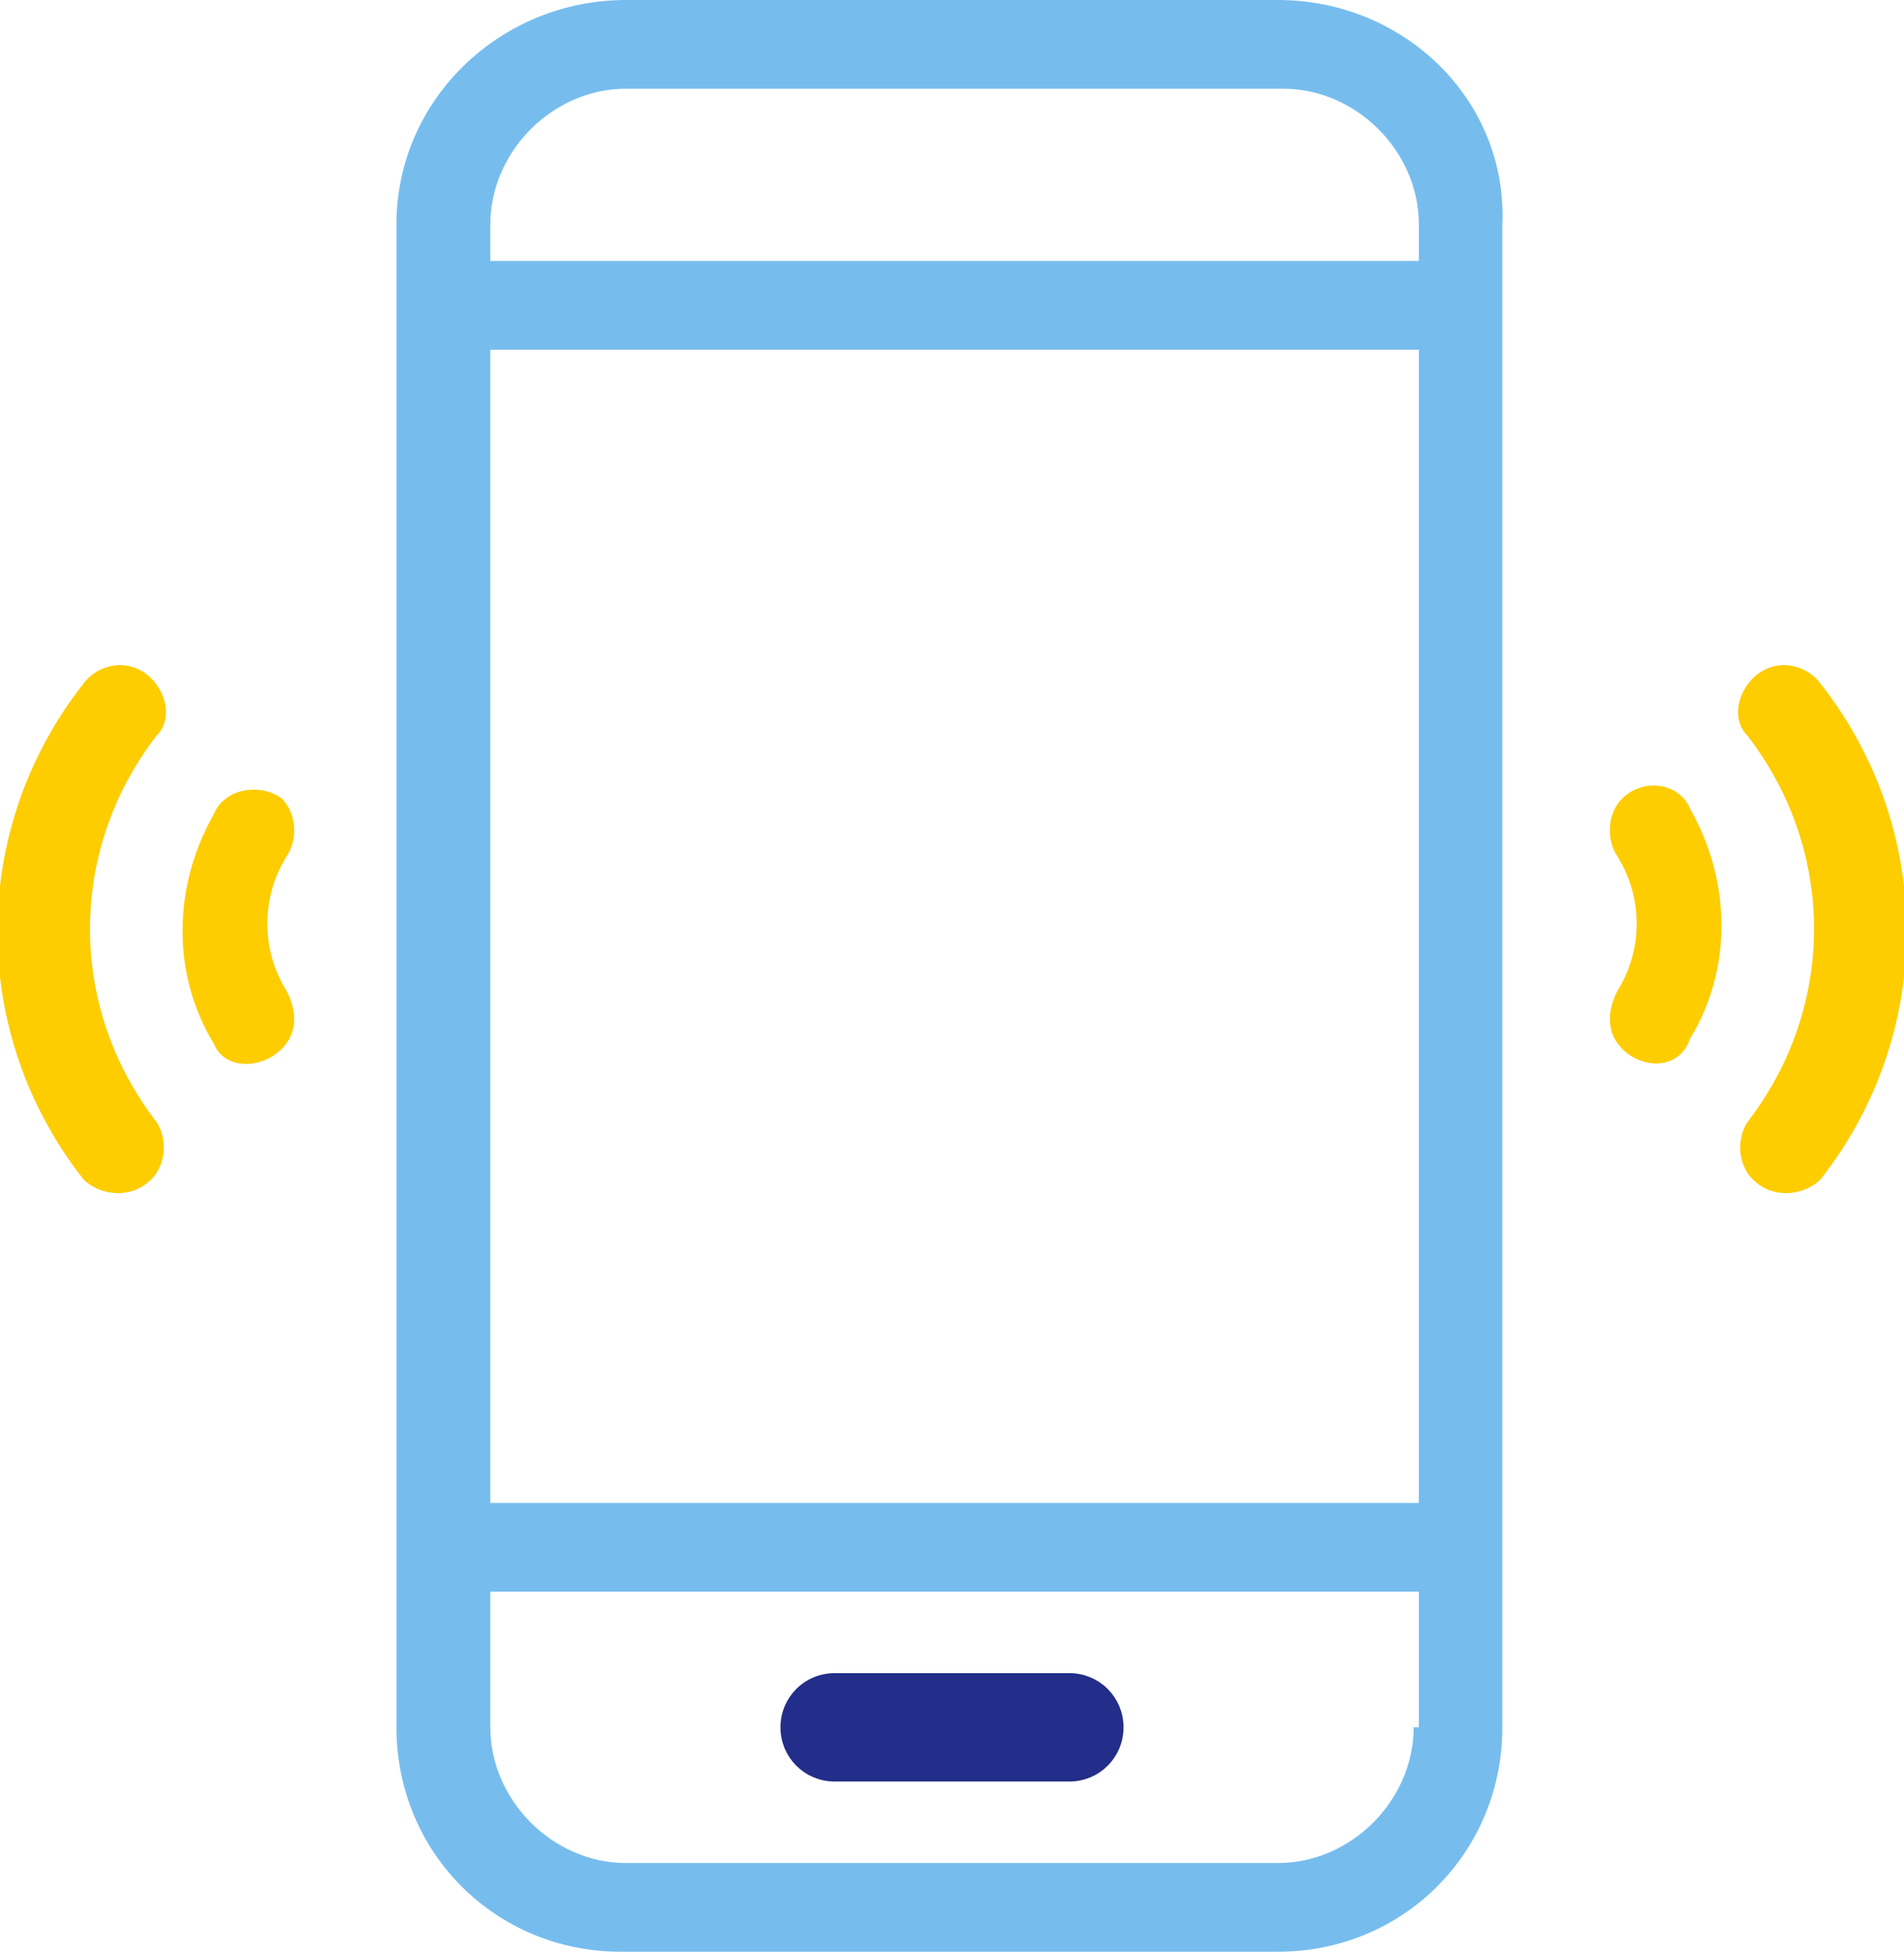
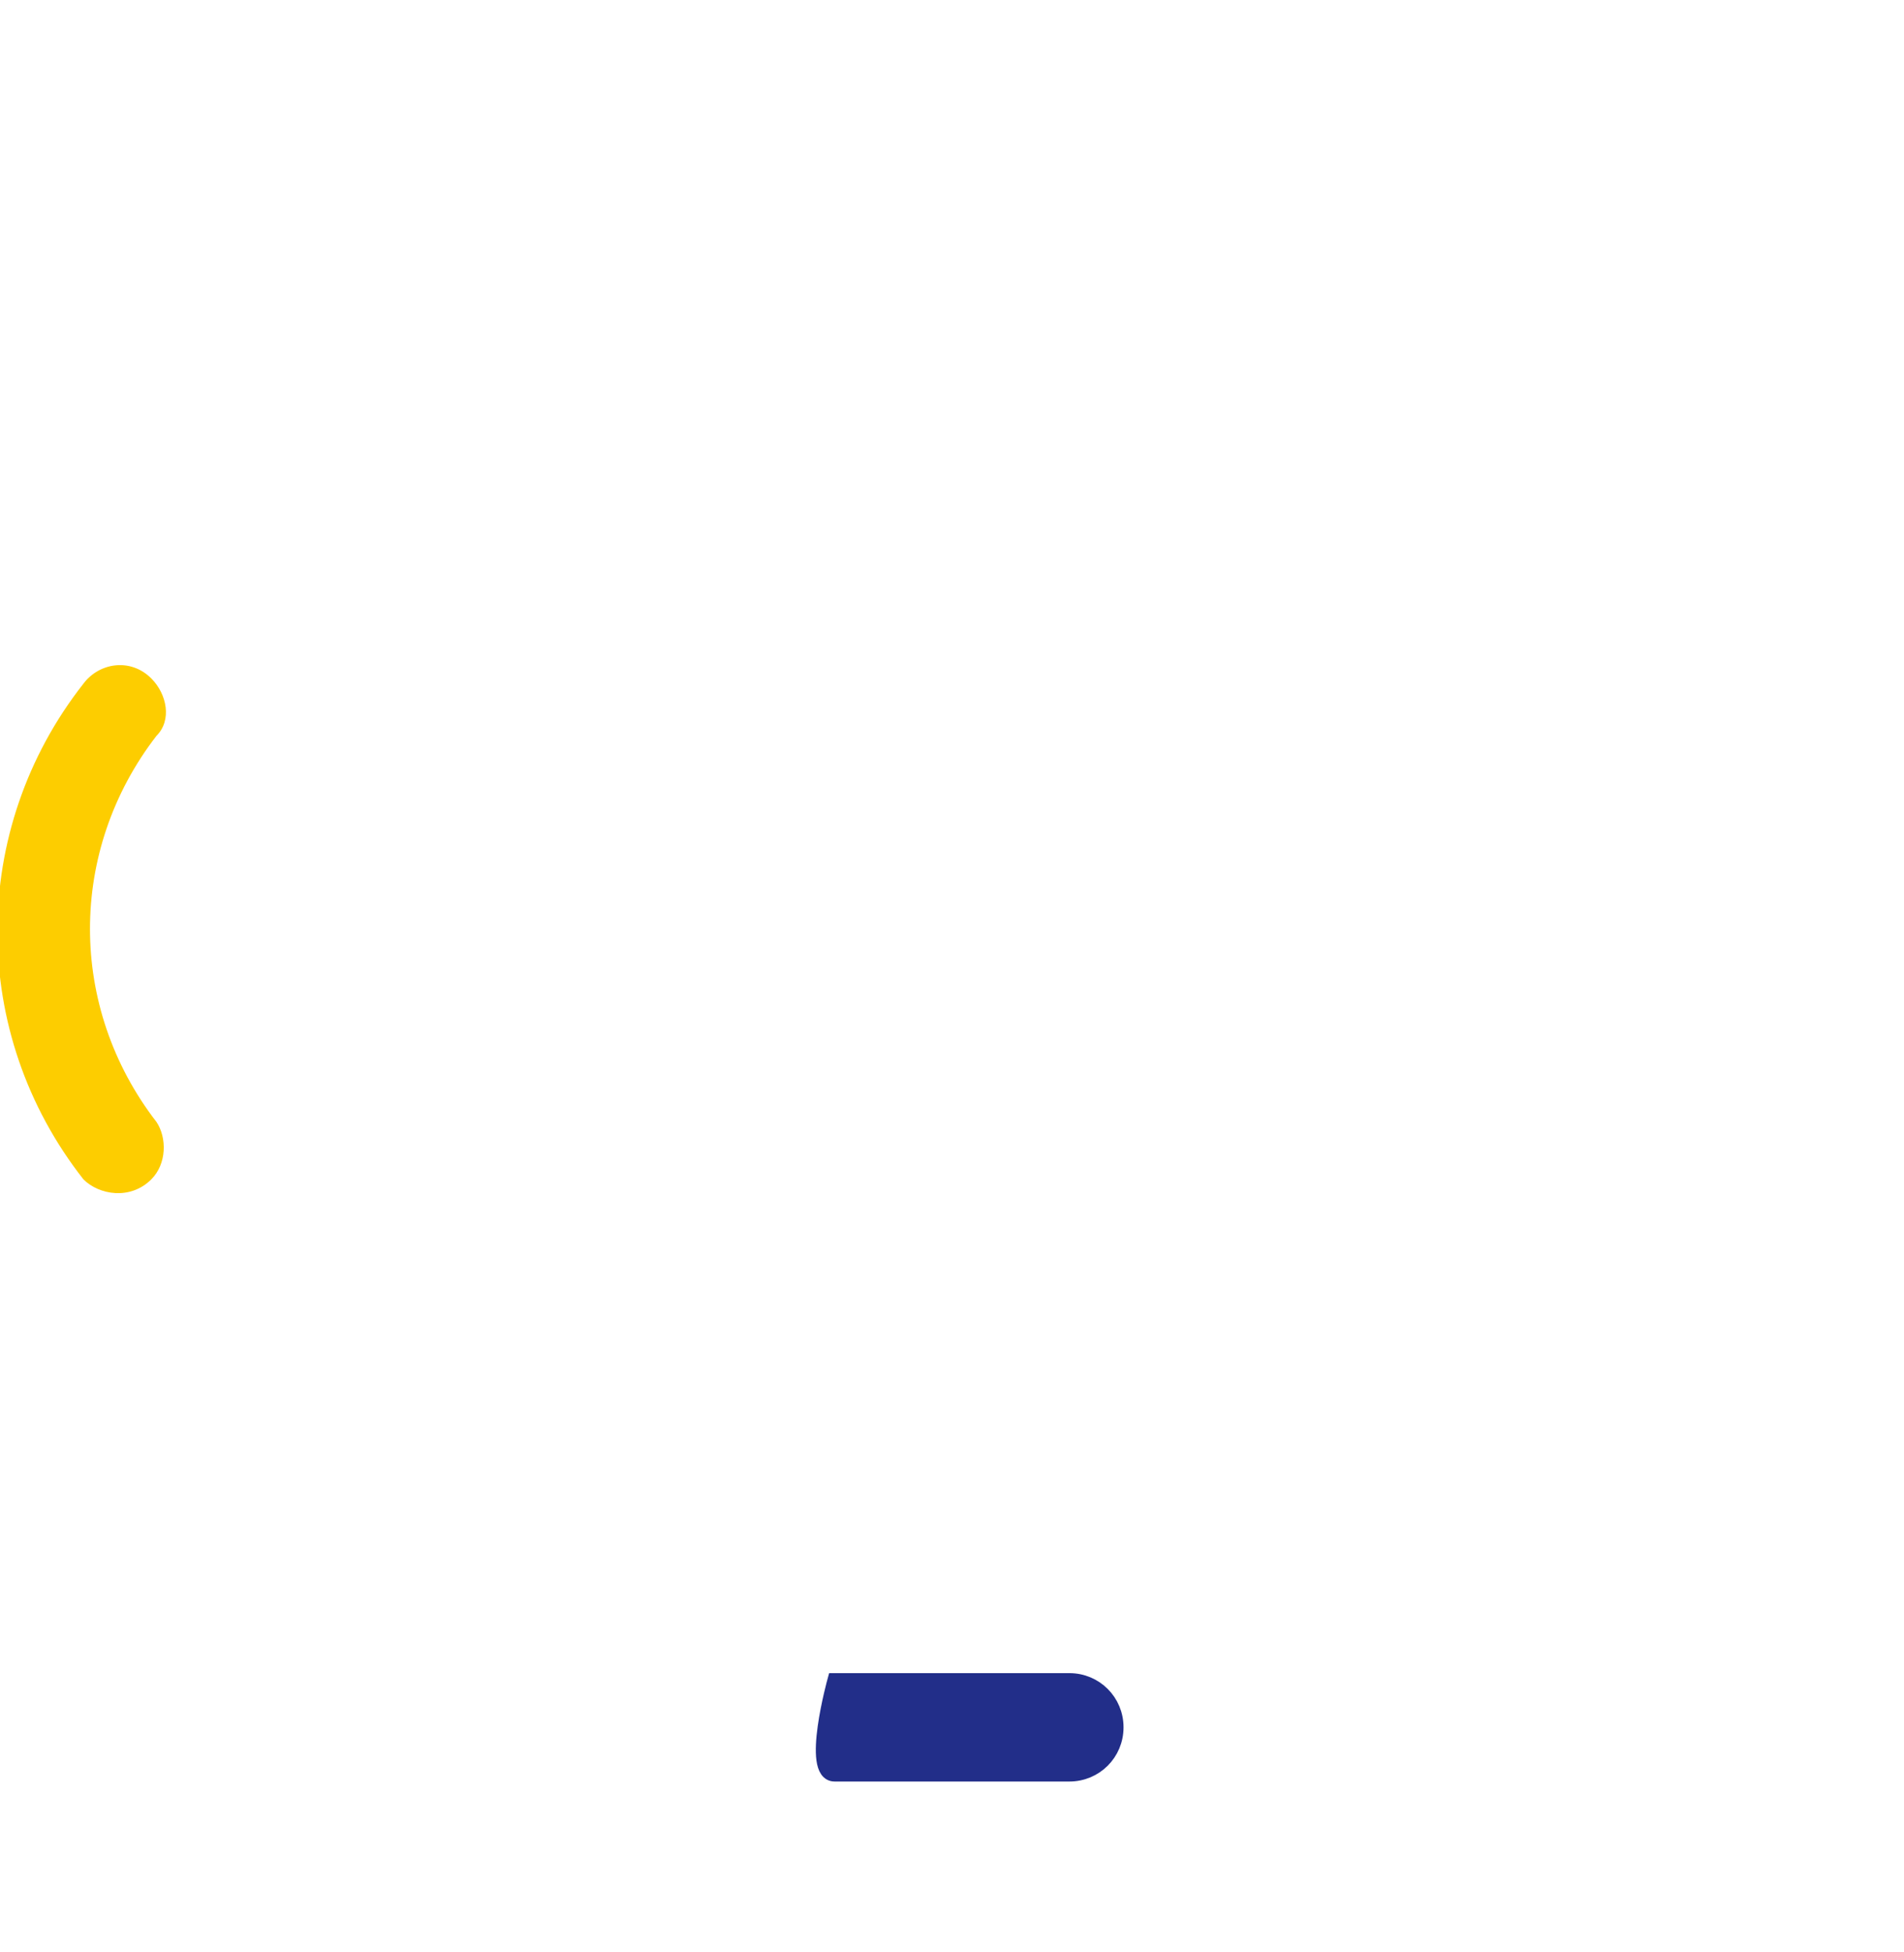
<svg xmlns="http://www.w3.org/2000/svg" version="1.1" id="圖層_1" x="0px" y="0px" viewBox="0 0 36.5 37.4" style="enable-background:new 0 0 36.5 37.4;" xml:space="preserve">
  <style type="text/css">
	.st0{fill:#222E89;stroke:#222E89;stroke-width:0.277;stroke-miterlimit:10;}
	.st1{fill:#76BDEE;}
	.st2{fill:#FDCD00;}
</style>
  <g>
-     <path class="st0" d="M16,34h4.5c0.5,0,0.9-0.4,0.9-0.9s-0.4-0.9-0.9-0.9H16c-0.5,0-0.9,0.4-0.9,0.9S15.5,34,16,34z" />
-     <path class="st1" d="M24.5,0H12C9.6,0,7.6,1.9,7.6,4.3v28.8c0,2.4,1.9,4.3,4.3,4.3h12.6c2.4,0,4.3-1.9,4.3-4.3V4.3   C28.9,1.9,26.9,0,24.5,0z M9.4,4.3c0-1.4,1.2-2.6,2.6-2.6h12.6c1.4,0,2.6,1.2,2.6,2.6V5H9.4V4.3z M27.1,33.1c0,1.4-1.2,2.6-2.6,2.6   H12c-1.4,0-2.6-1.2-2.6-2.6v-2.6h17.8V33.1z M9.4,28.8V6.7h17.8v22.1H9.4z" />
-     <path class="st2" d="M33.6,22.6c-0.3-0.3-0.3-0.8-0.1-1.1c1.7-2.2,1.7-5.2,0-7.4c-0.3-0.3-0.2-0.8,0.1-1.1c0.4-0.4,1-0.3,1.3,0.1   c2.2,2.8,2.2,6.7,0,9.5C34.6,22.9,34,23,33.6,22.6z" />
-     <path class="st2" d="M31.1,20.1c-0.3-0.3-0.3-0.7-0.1-1.1c0.5-0.8,0.5-1.8,0-2.6c-0.2-0.3-0.2-0.8,0.1-1.1c0.4-0.4,1.1-0.3,1.3,0.2   c0.8,1.4,0.8,3.1,0,4.4C32.2,20.5,31.5,20.5,31.1,20.1z" />
+     <path class="st0" d="M16,34h4.5c0.5,0,0.9-0.4,0.9-0.9s-0.4-0.9-0.9-0.9H16S15.5,34,16,34z" />
    <path class="st2" d="M2.9,22.6c0.3-0.3,0.3-0.8,0.1-1.1c-1.7-2.2-1.7-5.2,0-7.4c0.3-0.3,0.2-0.8-0.1-1.1c-0.4-0.4-1-0.3-1.3,0.1   c-2.2,2.8-2.2,6.7,0,9.5C1.9,22.9,2.5,23,2.9,22.6z" />
-     <path class="st2" d="M5.4,20.1c0.3-0.3,0.3-0.7,0.1-1.1c-0.5-0.8-0.5-1.8,0-2.6c0.2-0.3,0.2-0.8-0.1-1.1C5,15,4.3,15.1,4.1,15.6   c-0.8,1.4-0.8,3.1,0,4.4C4.3,20.5,5,20.5,5.4,20.1z" />
  </g>
</svg>